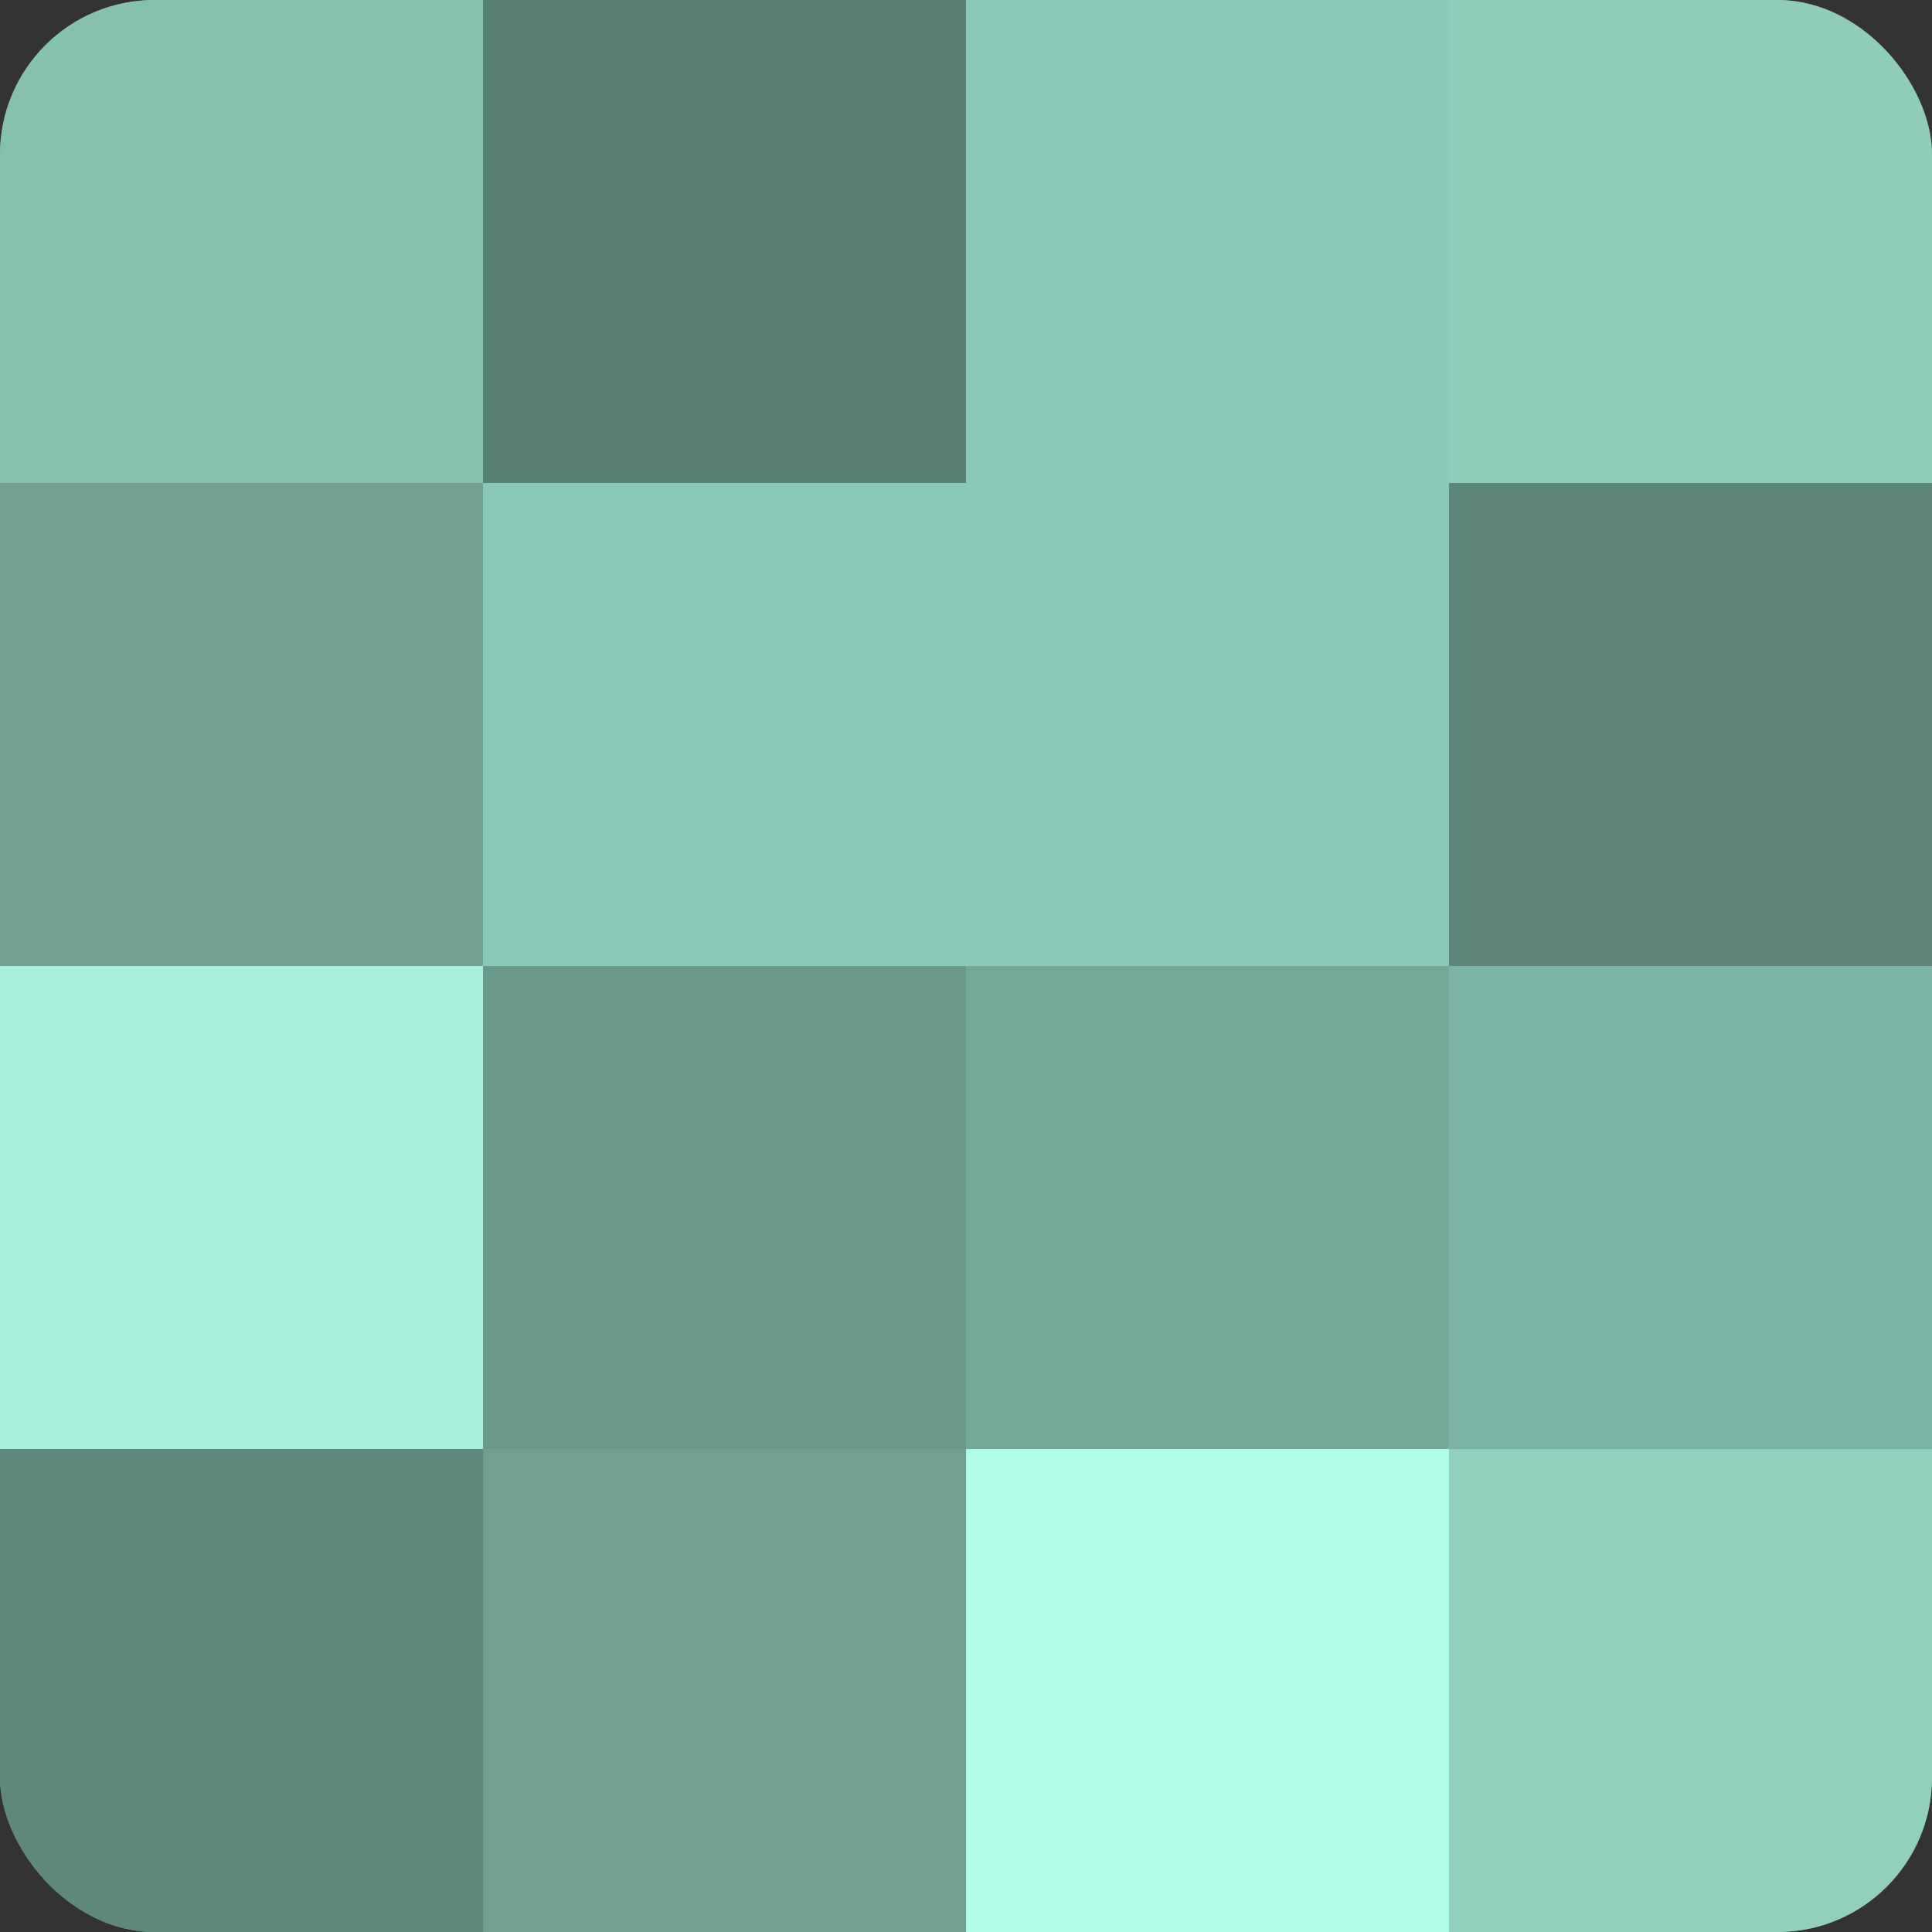
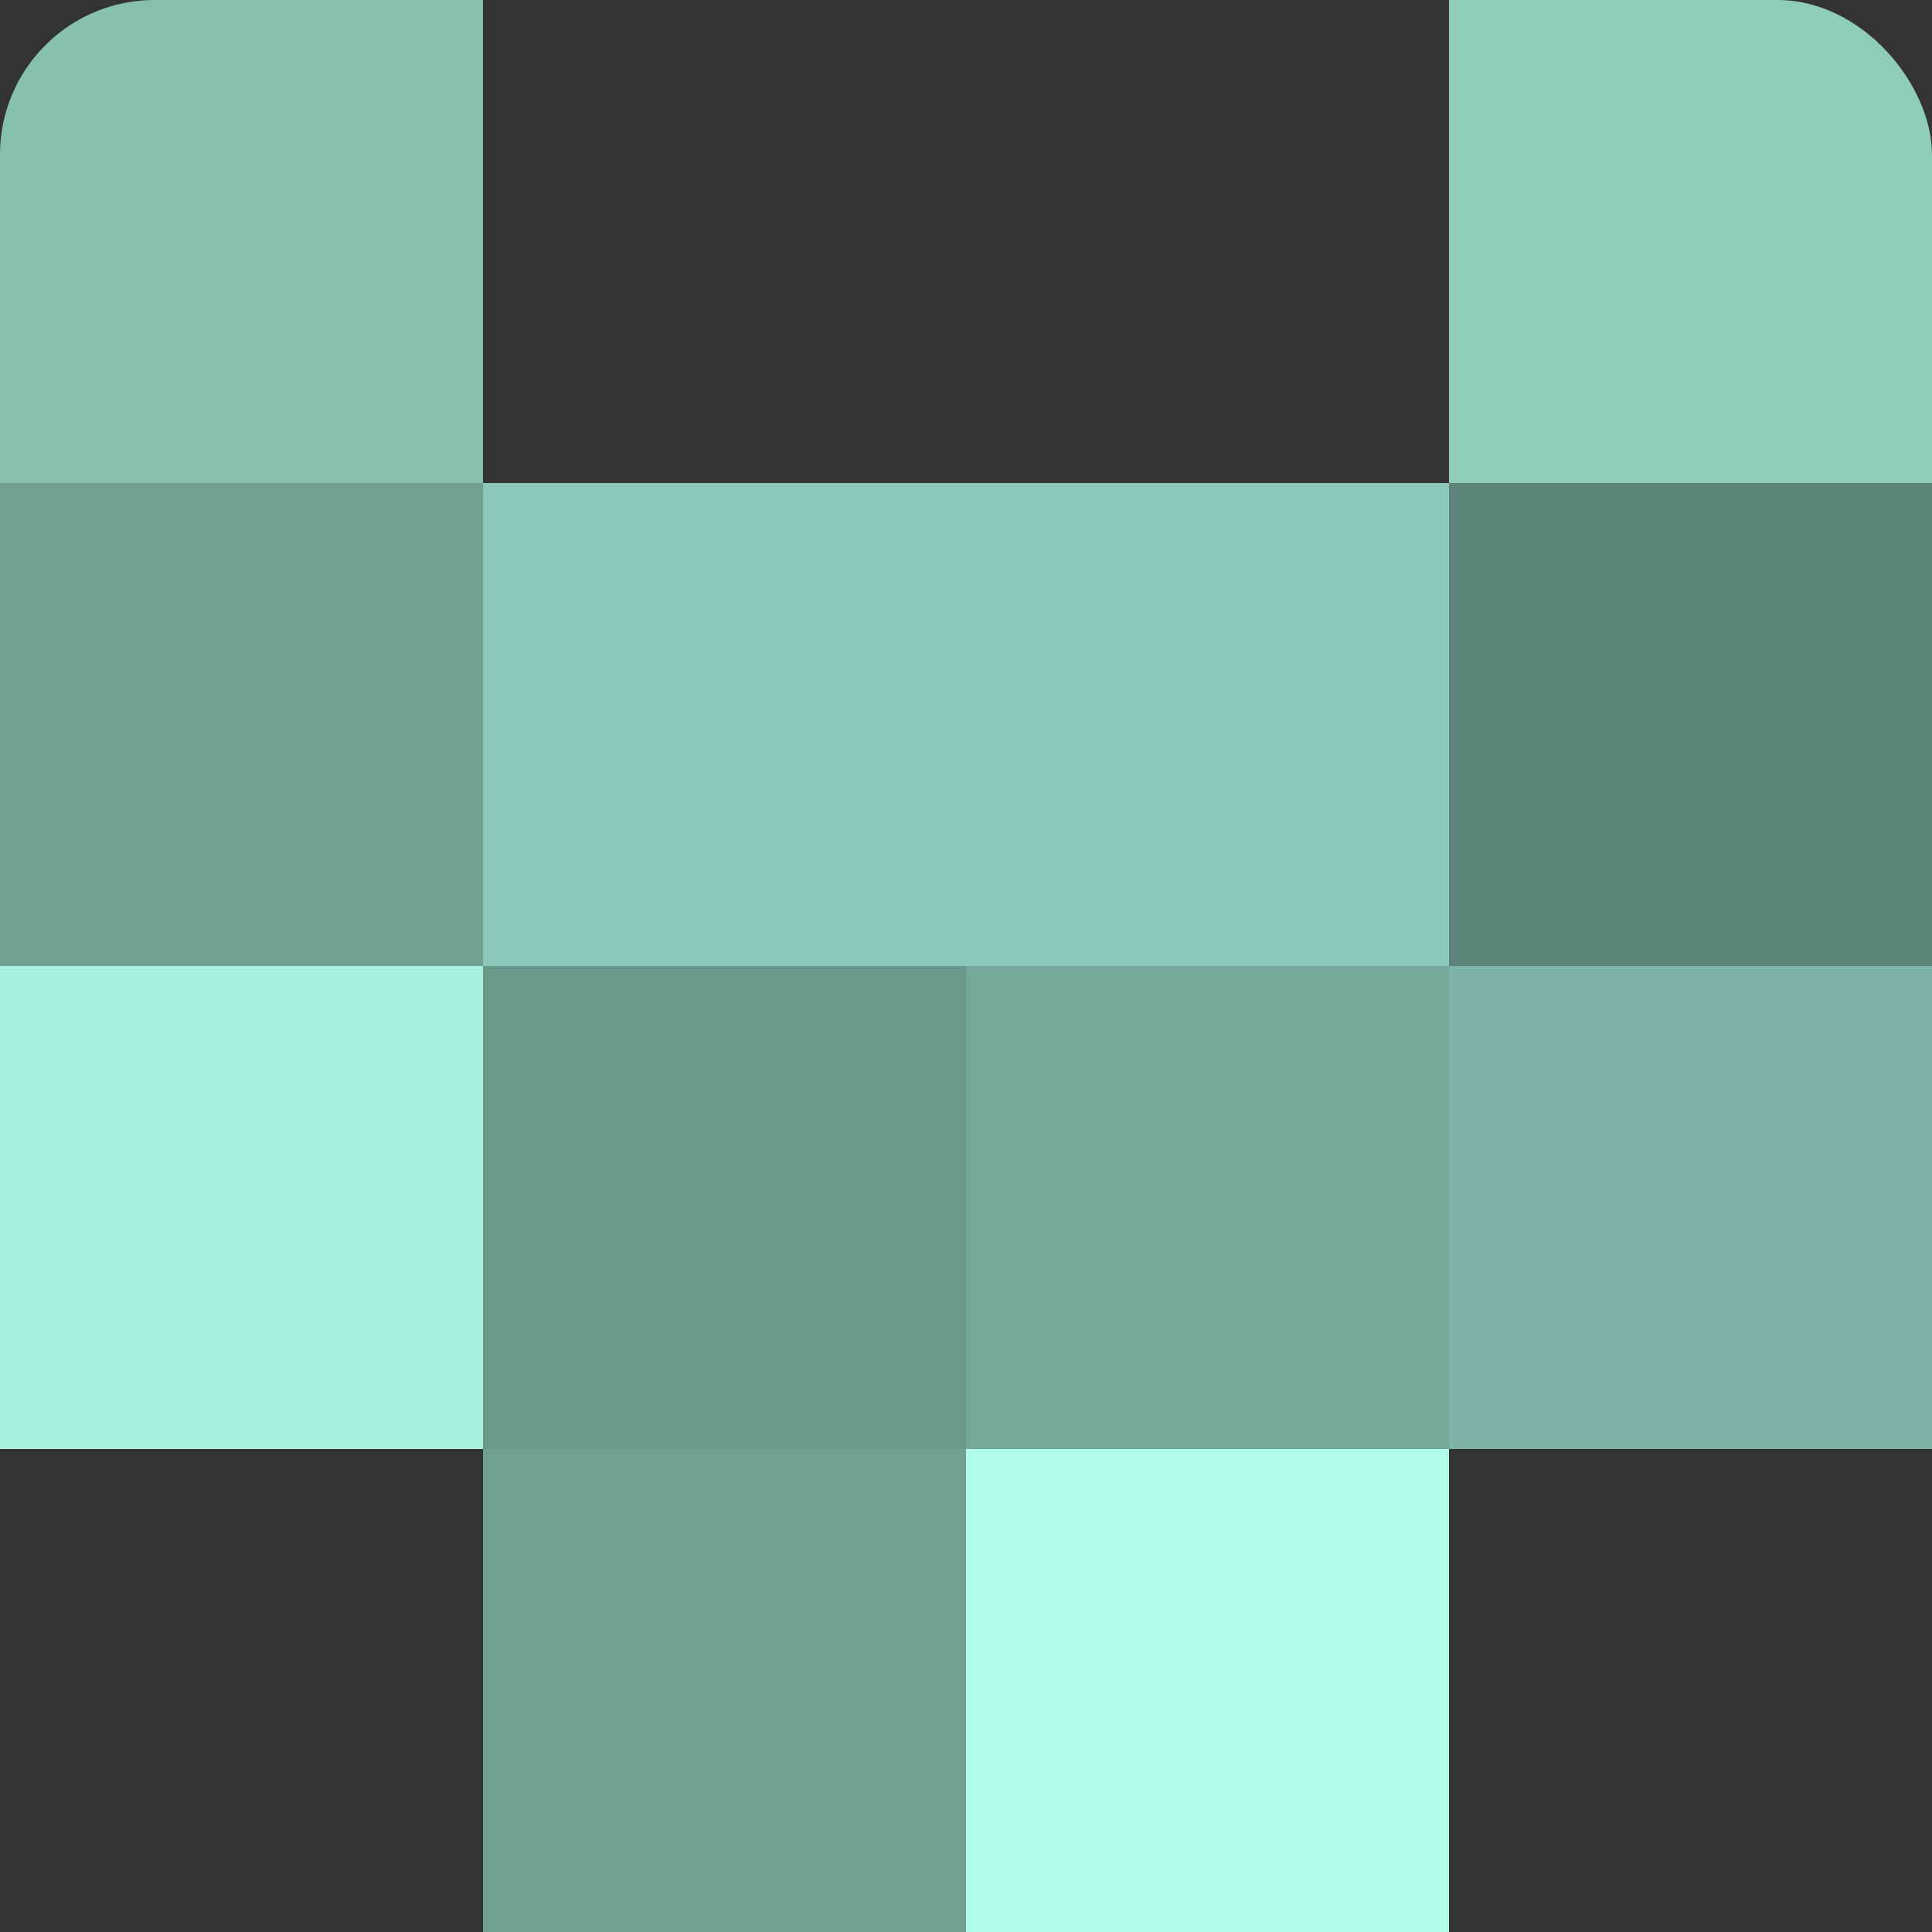
<svg xmlns="http://www.w3.org/2000/svg" width="60" height="60" viewBox="0 0 100 100" preserveAspectRatio="xMidYMid meet">
  <rect x="0" y="0" width="100" height="100" fill="#333333" stroke="none" />
  <defs>
    <clipPath id="c" width="100" height="100">
      <rect width="100" height="100" rx="8" ry="8" />
    </clipPath>
  </defs>
  <g clip-path="url(#c)">
-     <rect width="100" height="100" fill="#70a092" />
    <rect width="25" height="25" fill="#86c0af" />
    <rect y="25" width="25" height="25" fill="#70a092" />
    <rect y="50" width="25" height="25" fill="#a8f0db" />
-     <rect y="75" width="25" height="25" fill="#5f887c" />
-     <rect x="25" width="25" height="25" fill="#5a8075" />
    <rect x="25" y="25" width="25" height="25" fill="#8cc8b7" />
    <rect x="25" y="50" width="25" height="25" fill="#6a988b" />
    <rect x="25" y="75" width="25" height="25" fill="#70a092" />
-     <rect x="50" width="25" height="25" fill="#8cc8b7" />
    <rect x="50" y="25" width="25" height="25" fill="#8cc8b7" />
    <rect x="50" y="50" width="25" height="25" fill="#76a89a" />
    <rect x="50" y="75" width="25" height="25" fill="#b0fce6" />
    <rect x="75" width="25" height="25" fill="#8fccba" />
    <rect x="75" y="25" width="25" height="25" fill="#5d8479" />
    <rect x="75" y="50" width="25" height="25" fill="#7eb4a5" />
-     <rect x="75" y="75" width="25" height="25" fill="#92d0be" />
  </g>
</svg>